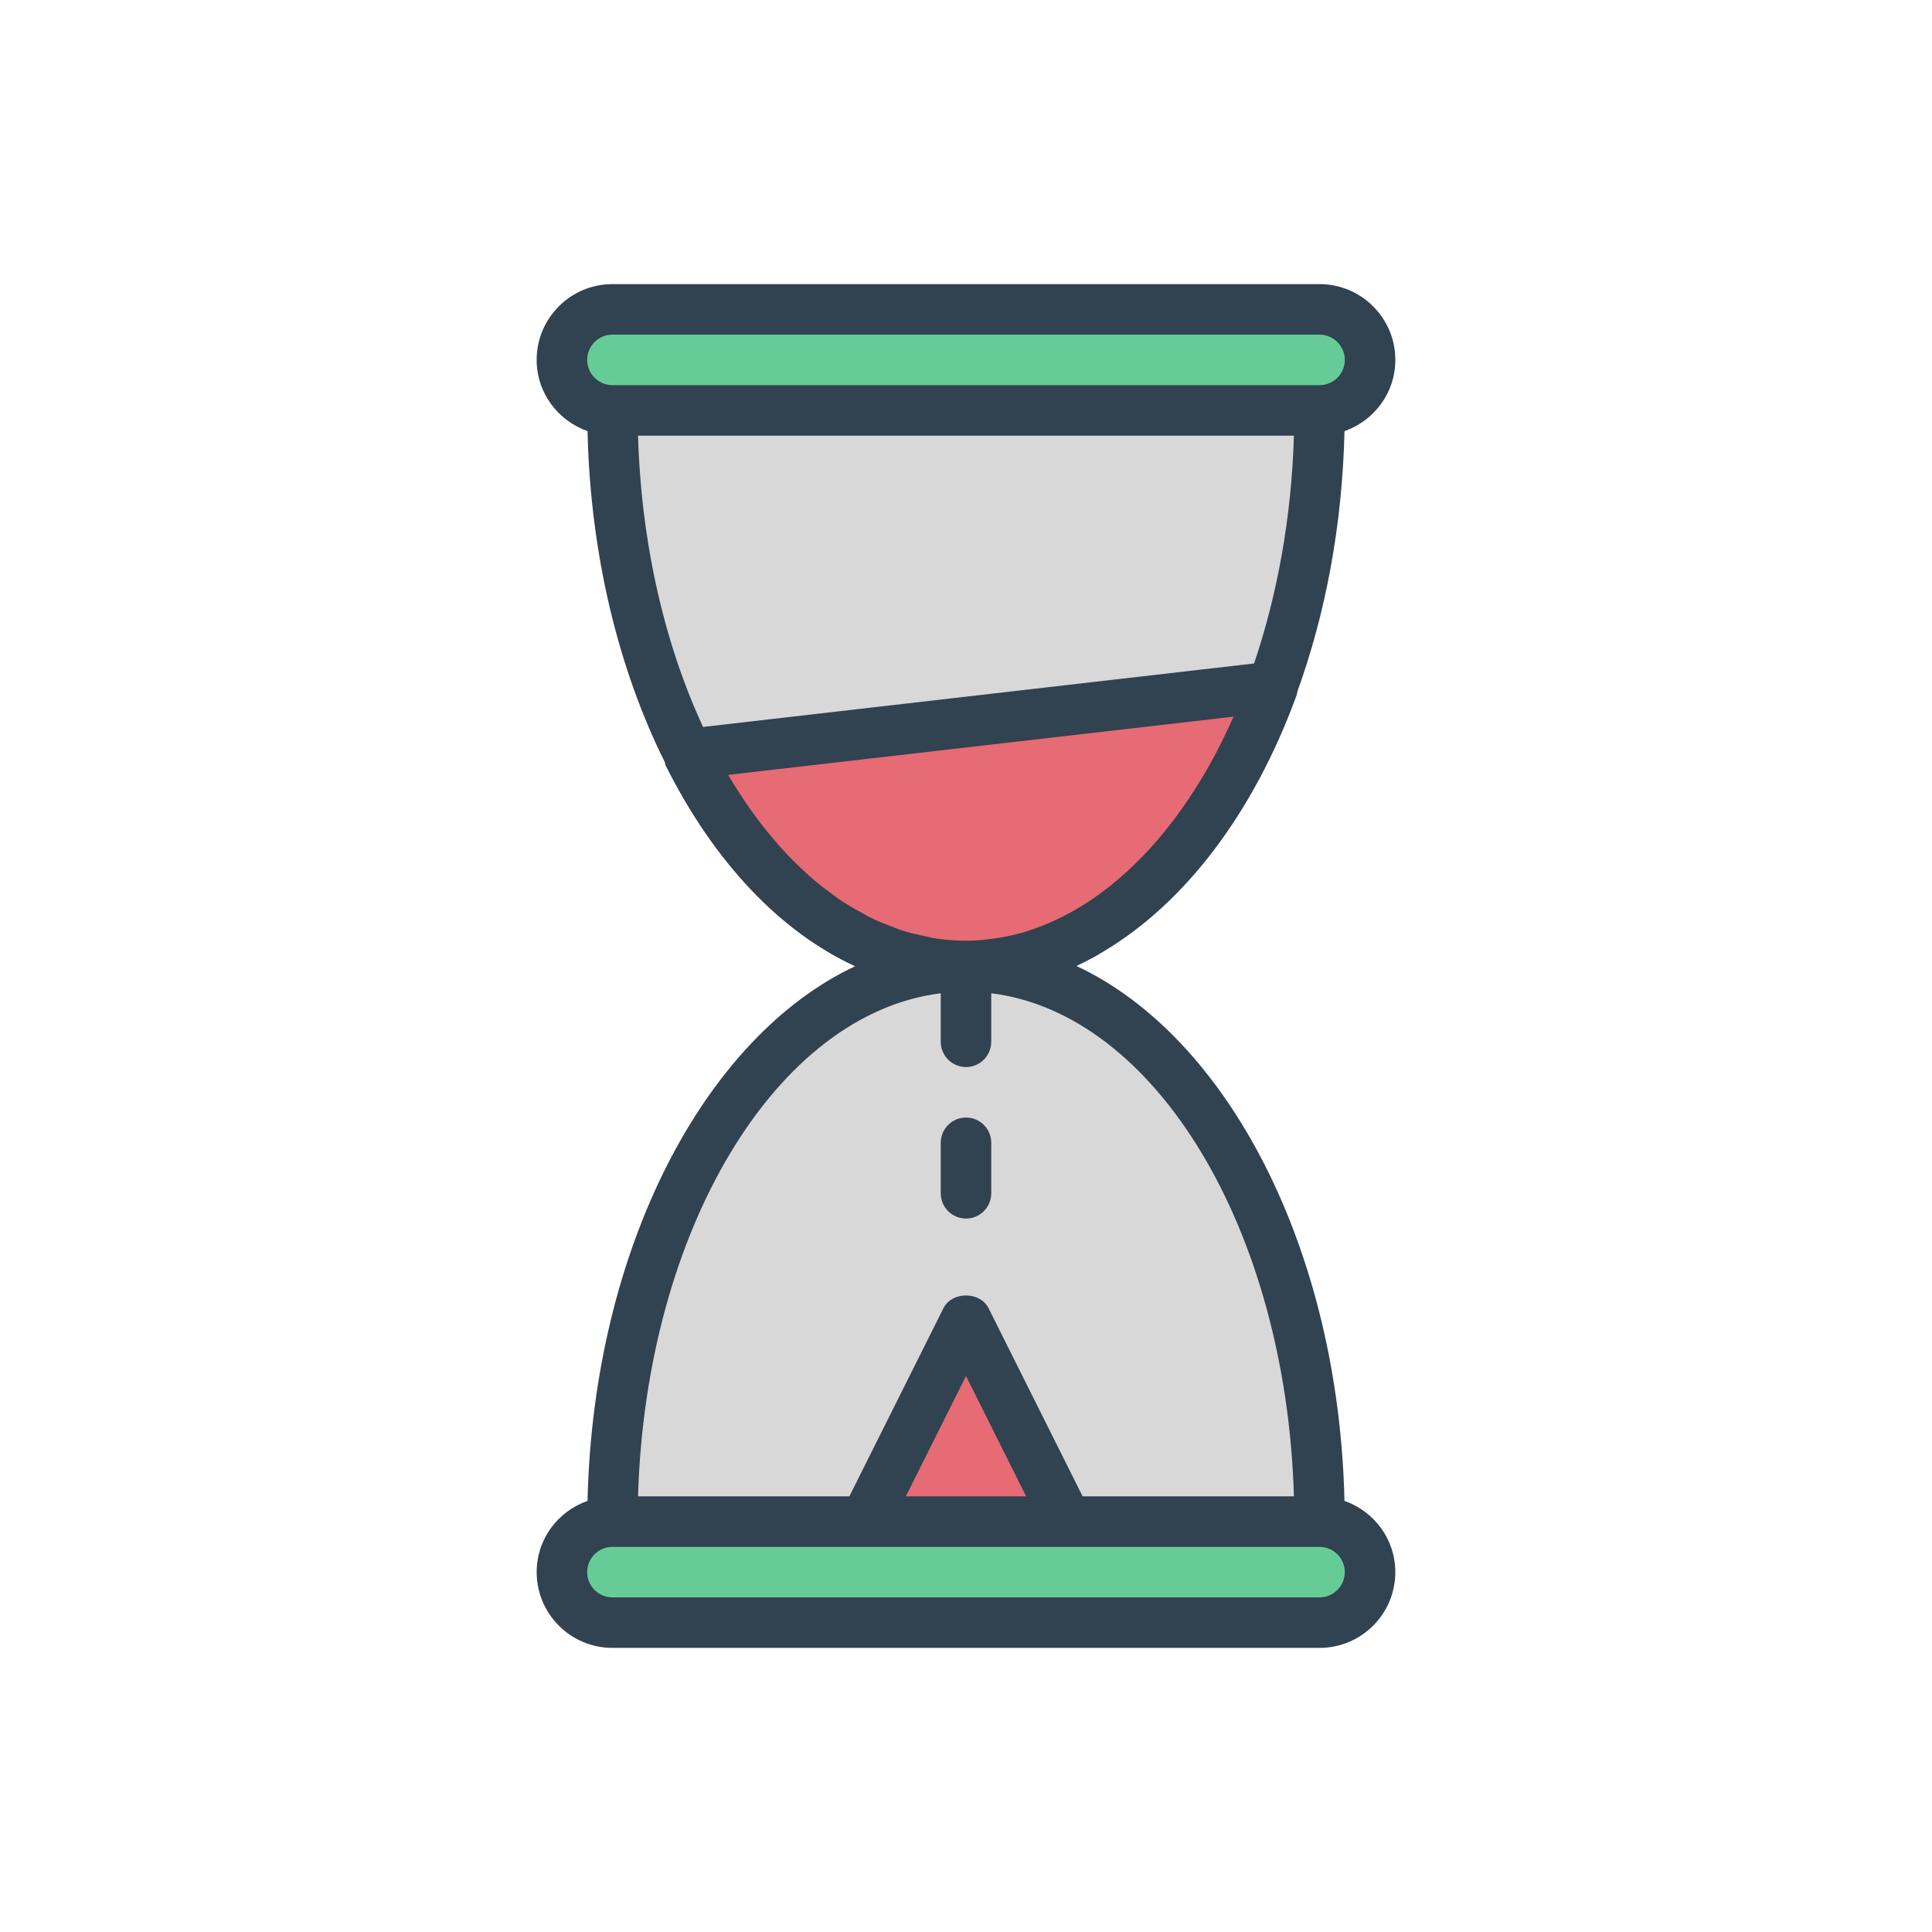
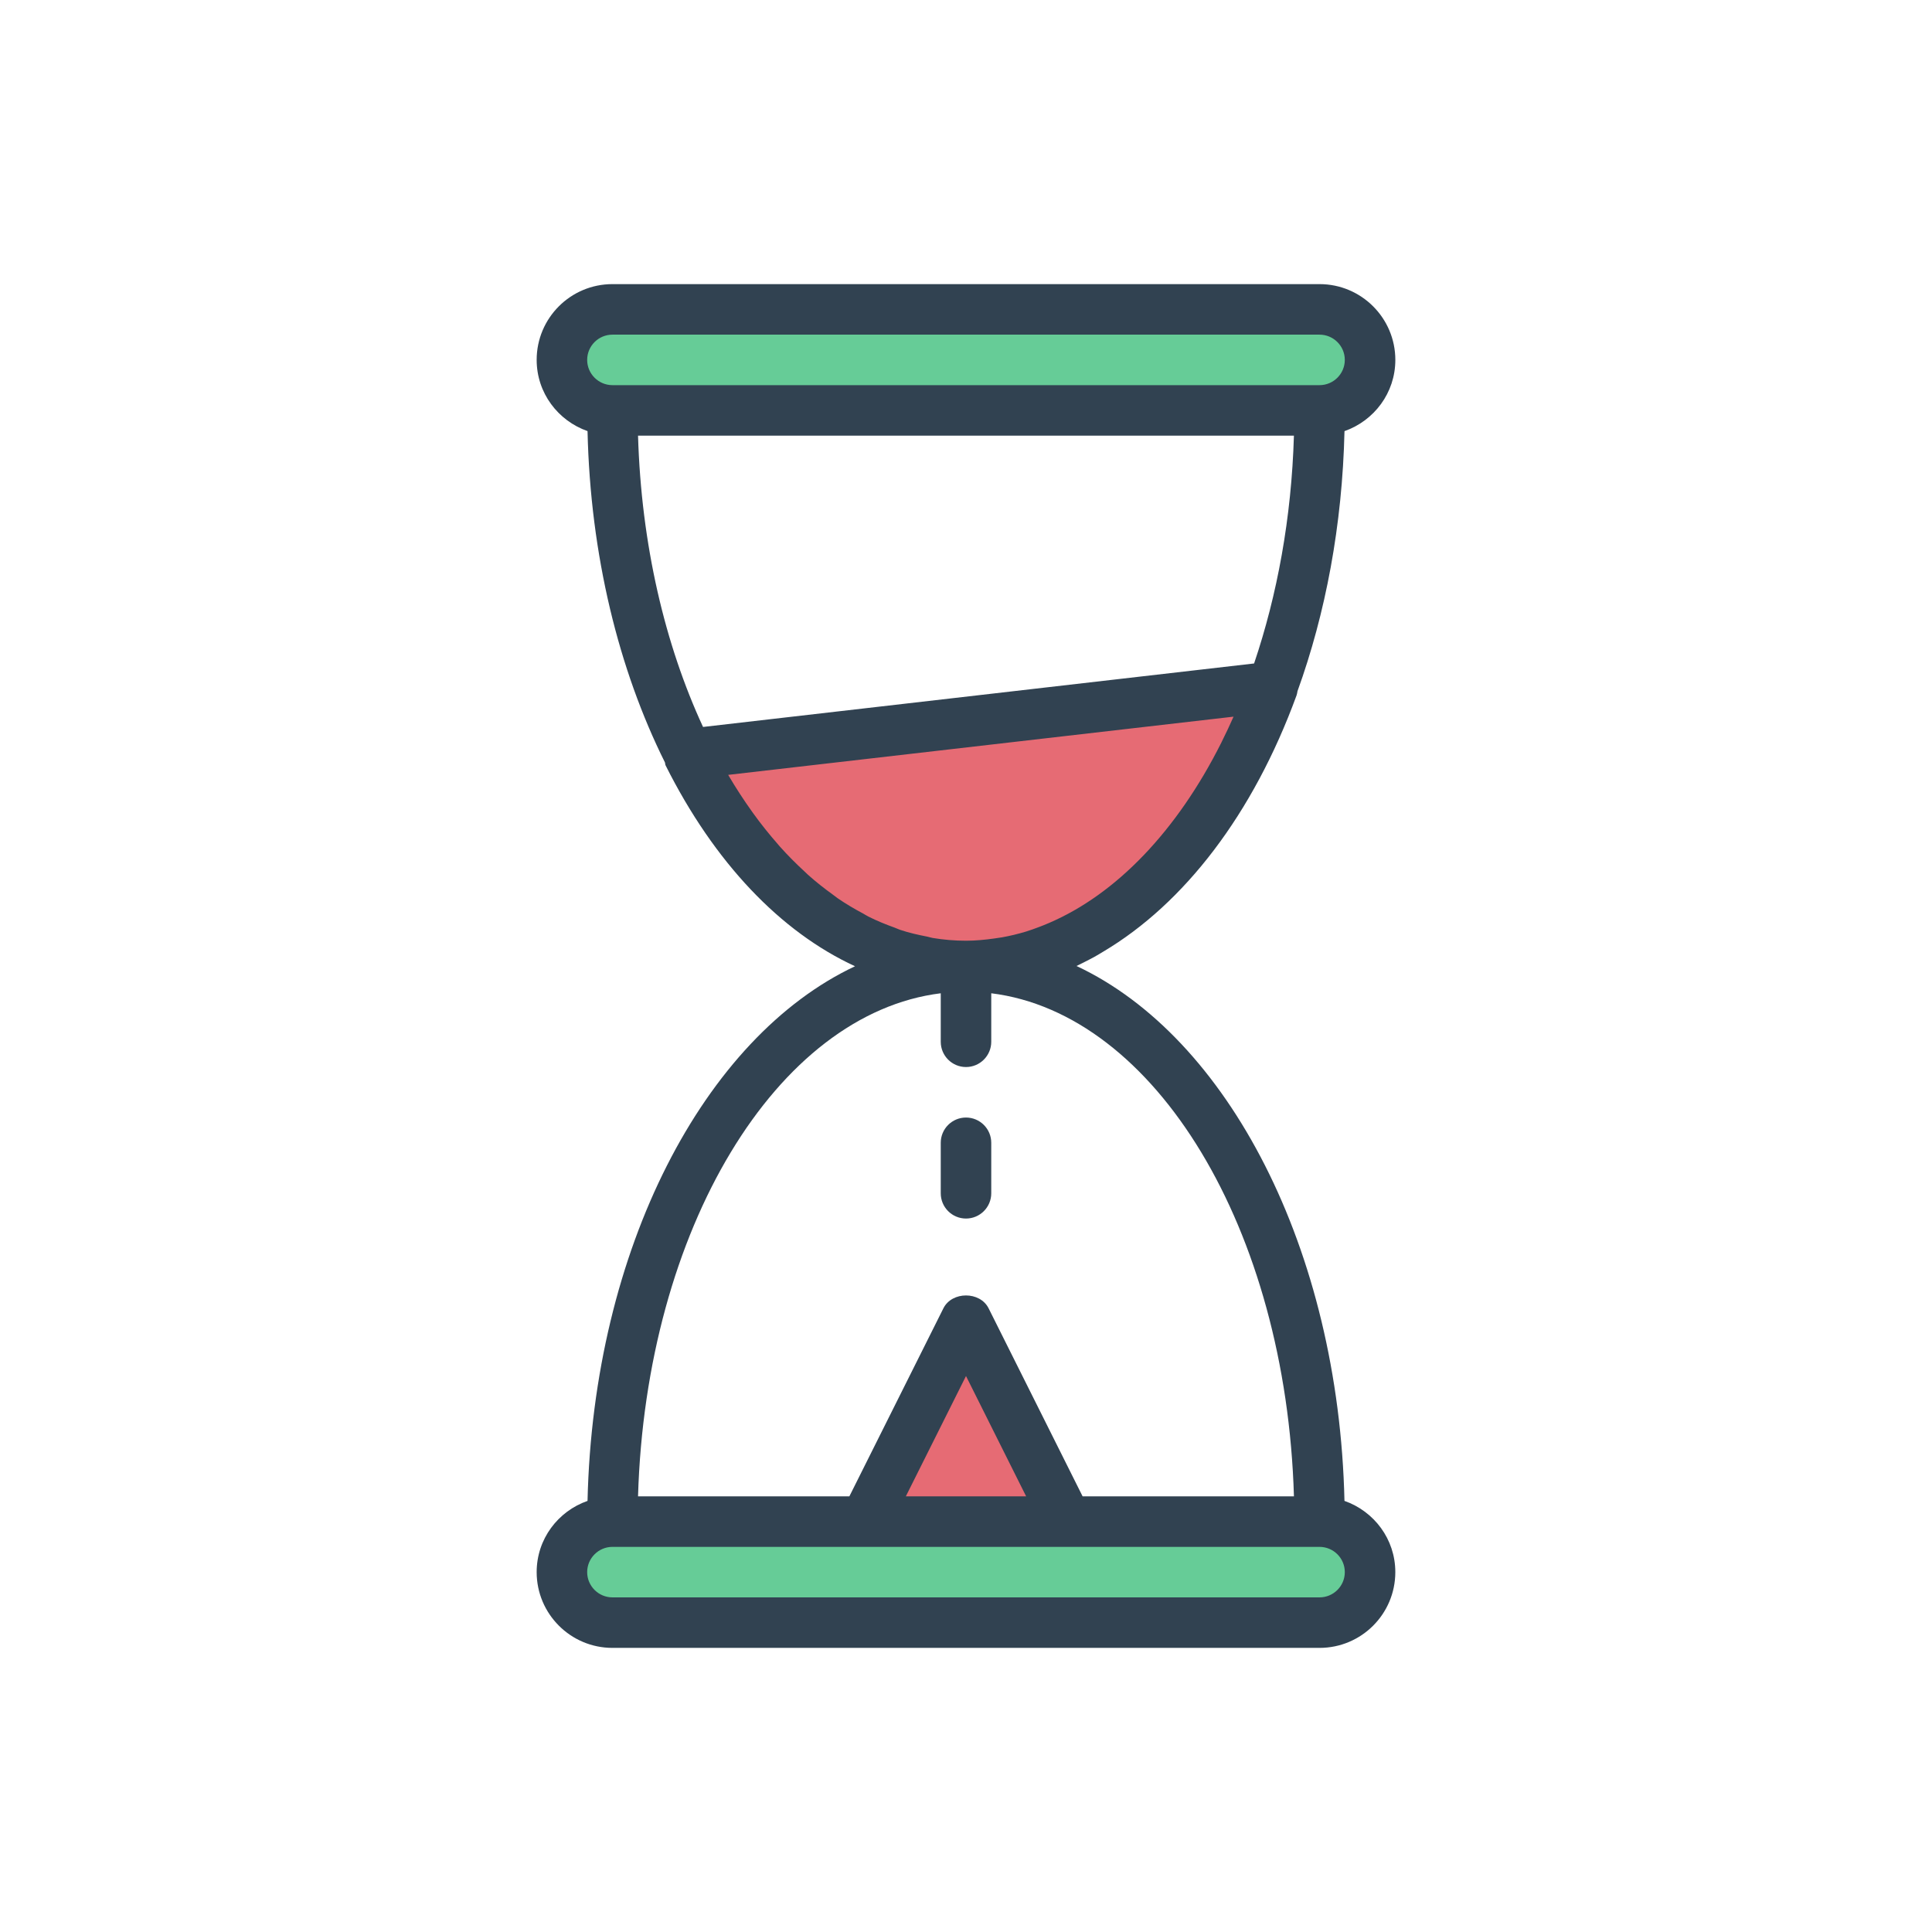
<svg xmlns="http://www.w3.org/2000/svg" version="1.1" id="Layer_1" x="0px" y="0px" width="85px" height="85px" viewBox="0 0 85 85" style="enable-background:new 0 0 85 85;" xml:space="preserve">
  <g id="multi-18">
    <g>
-       <path id="Color2_27_" style="fill:#D8D8D8;" d="M58.056,18.056H26.944C26.944,31.555,33.91,42.5,42.5,42.5    S58.056,31.555,58.056,18.056z M42.5,42.5c-8.592,0-15.556,10.944-15.556,24.445h31.111C58.056,53.444,51.091,42.5,42.5,42.5z" />
-       <path id="Color3_16_" style="fill:#E66B74;" d="M30.277,33.177C33.125,38.855,37.542,42.5,42.5,42.5    c5.775,0,10.815-4.945,13.498-12.287L30.277,33.177z M38.056,66.945h8.889L42.5,58.056L38.056,66.945z" />
+       <path id="Color3_16_" style="fill:#E66B74;" d="M30.277,33.177C33.125,38.855,37.542,42.5,42.5,42.5    c5.775,0,10.815-4.945,13.498-12.287L30.277,33.177z M38.056,66.945h8.889L42.5,58.056L38.056,66.945" />
      <path id="Color2_26_" style="fill:#66CC97;" d="M26.946,18.056h31.107c1.229,0,2.224-0.994,2.224-2.222    c0-1.225-0.997-2.222-2.224-2.222H26.946c-1.229,0-2.224,0.994-2.224,2.222C24.722,17.06,25.719,18.056,26.946,18.056z     M58.054,66.945H26.946c-1.229,0-2.224,0.994-2.224,2.222c0,1.226,0.997,2.222,2.224,2.222h31.107    c1.229,0,2.224-0.994,2.224-2.222C60.278,67.941,59.28,66.945,58.054,66.945z" />
      <path id="Color1_28_" style="fill:#314251;" d="M59.151,66.033c-0.254-11.1-5.145-20.421-11.789-23.533    c0.117-0.055,0.233-0.115,0.349-0.174c0.141-0.071,0.281-0.142,0.42-0.218c0.139-0.077,0.276-0.16,0.413-0.243    c3.55-2.11,6.587-6.038,8.499-11.271c0.022-0.06,0.03-0.122,0.041-0.184c1.235-3.414,1.973-7.304,2.068-11.442    c1.299-0.456,2.237-1.679,2.237-3.134c0-1.838-1.493-3.334-3.335-3.334H26.946c-1.843,0-3.335,1.492-3.335,3.333    c0,1.453,0.937,2.677,2.238,3.134c0.125,5.466,1.374,10.5,3.404,14.574c0.016,0.044,0.01,0.092,0.031,0.134    c2.147,4.281,5.053,7.32,8.333,8.836c-6.634,3.122-11.514,12.434-11.768,23.522c-1.301,0.455-2.238,1.679-2.238,3.133    c0,1.838,1.493,3.334,3.335,3.334h31.107c1.842,0,3.335-1.492,3.335-3.334C61.389,67.715,60.451,66.489,59.151,66.033z     M25.833,15.834c0-0.613,0.499-1.111,1.113-1.111h31.107c0.614,0,1.113,0.498,1.113,1.111c0,0.613-0.5,1.111-1.113,1.111H26.946    C26.333,16.945,25.833,16.447,25.833,15.834z M28.071,19.167h28.856c-0.106,3.62-0.735,7.014-1.752,10.023l-24.244,2.793    C29.258,28.369,28.212,23.961,28.071,19.167z M36.848,39.515c-0.066-0.046-0.129-0.1-0.195-0.147    c-0.376-0.271-0.745-0.56-1.106-0.883c-0.052-0.046-0.102-0.098-0.154-0.146c-0.371-0.342-0.735-0.706-1.088-1.101    c-0.035-0.039-0.068-0.081-0.103-0.121c-0.368-0.421-0.727-0.868-1.071-1.346c-0.016-0.022-0.032-0.045-0.048-0.068    c-0.362-0.505-0.71-1.04-1.043-1.606c-0.001-0.002-0.002-0.004-0.003-0.006l22.234-2.561c-0.163,0.37-0.333,0.73-0.508,1.081    c-0.009,0.019-0.018,0.039-0.027,0.057c-1.951,3.892-4.622,6.666-7.579,7.937c-0.146,0.062-0.293,0.124-0.44,0.178    c-0.192,0.072-0.384,0.143-0.579,0.203c-0.348,0.104-0.698,0.19-1.054,0.253c-0.114,0.02-0.229,0.035-0.344,0.051    c-0.409,0.057-0.821,0.098-1.239,0.098c-0.491,0-0.98-0.041-1.463-0.121c-0.083-0.014-0.164-0.044-0.247-0.06    c-0.4-0.077-0.798-0.167-1.19-0.298c-0.082-0.027-0.162-0.069-0.244-0.098c-0.39-0.141-0.776-0.296-1.155-0.488    c-0.076-0.038-0.149-0.088-0.223-0.128C37.596,39.991,37.218,39.77,36.848,39.515z M41.389,43.7v2.134    c0,0.613,0.497,1.111,1.111,1.111s1.111-0.499,1.111-1.112V43.7c7.22,0.894,12.974,10.38,13.317,22.134h-9.297l-4.137-8.275    c-0.378-0.753-1.61-0.753-1.988,0l-4.138,8.275h-9.297C28.416,54.08,34.169,44.594,41.389,43.7z M45.146,65.833h-5.293L42.5,60.54    L45.146,65.833z M58.054,70.278H26.946c-0.614,0-1.113-0.499-1.113-1.111s0.499-1.111,1.113-1.111h11.109h8.889h0.022h11.087    c0.614,0,1.113,0.498,1.113,1.111C59.167,69.779,58.667,70.278,58.054,70.278z M42.5,53.611c0.614,0,1.111-0.498,1.111-1.111    v-2.222c0-0.614-0.497-1.111-1.111-1.111s-1.111,0.498-1.111,1.111V52.5C41.389,53.113,41.886,53.611,42.5,53.611z" />
    </g>
  </g>
  <g id="Layer_1_1_">
</g>
</svg>